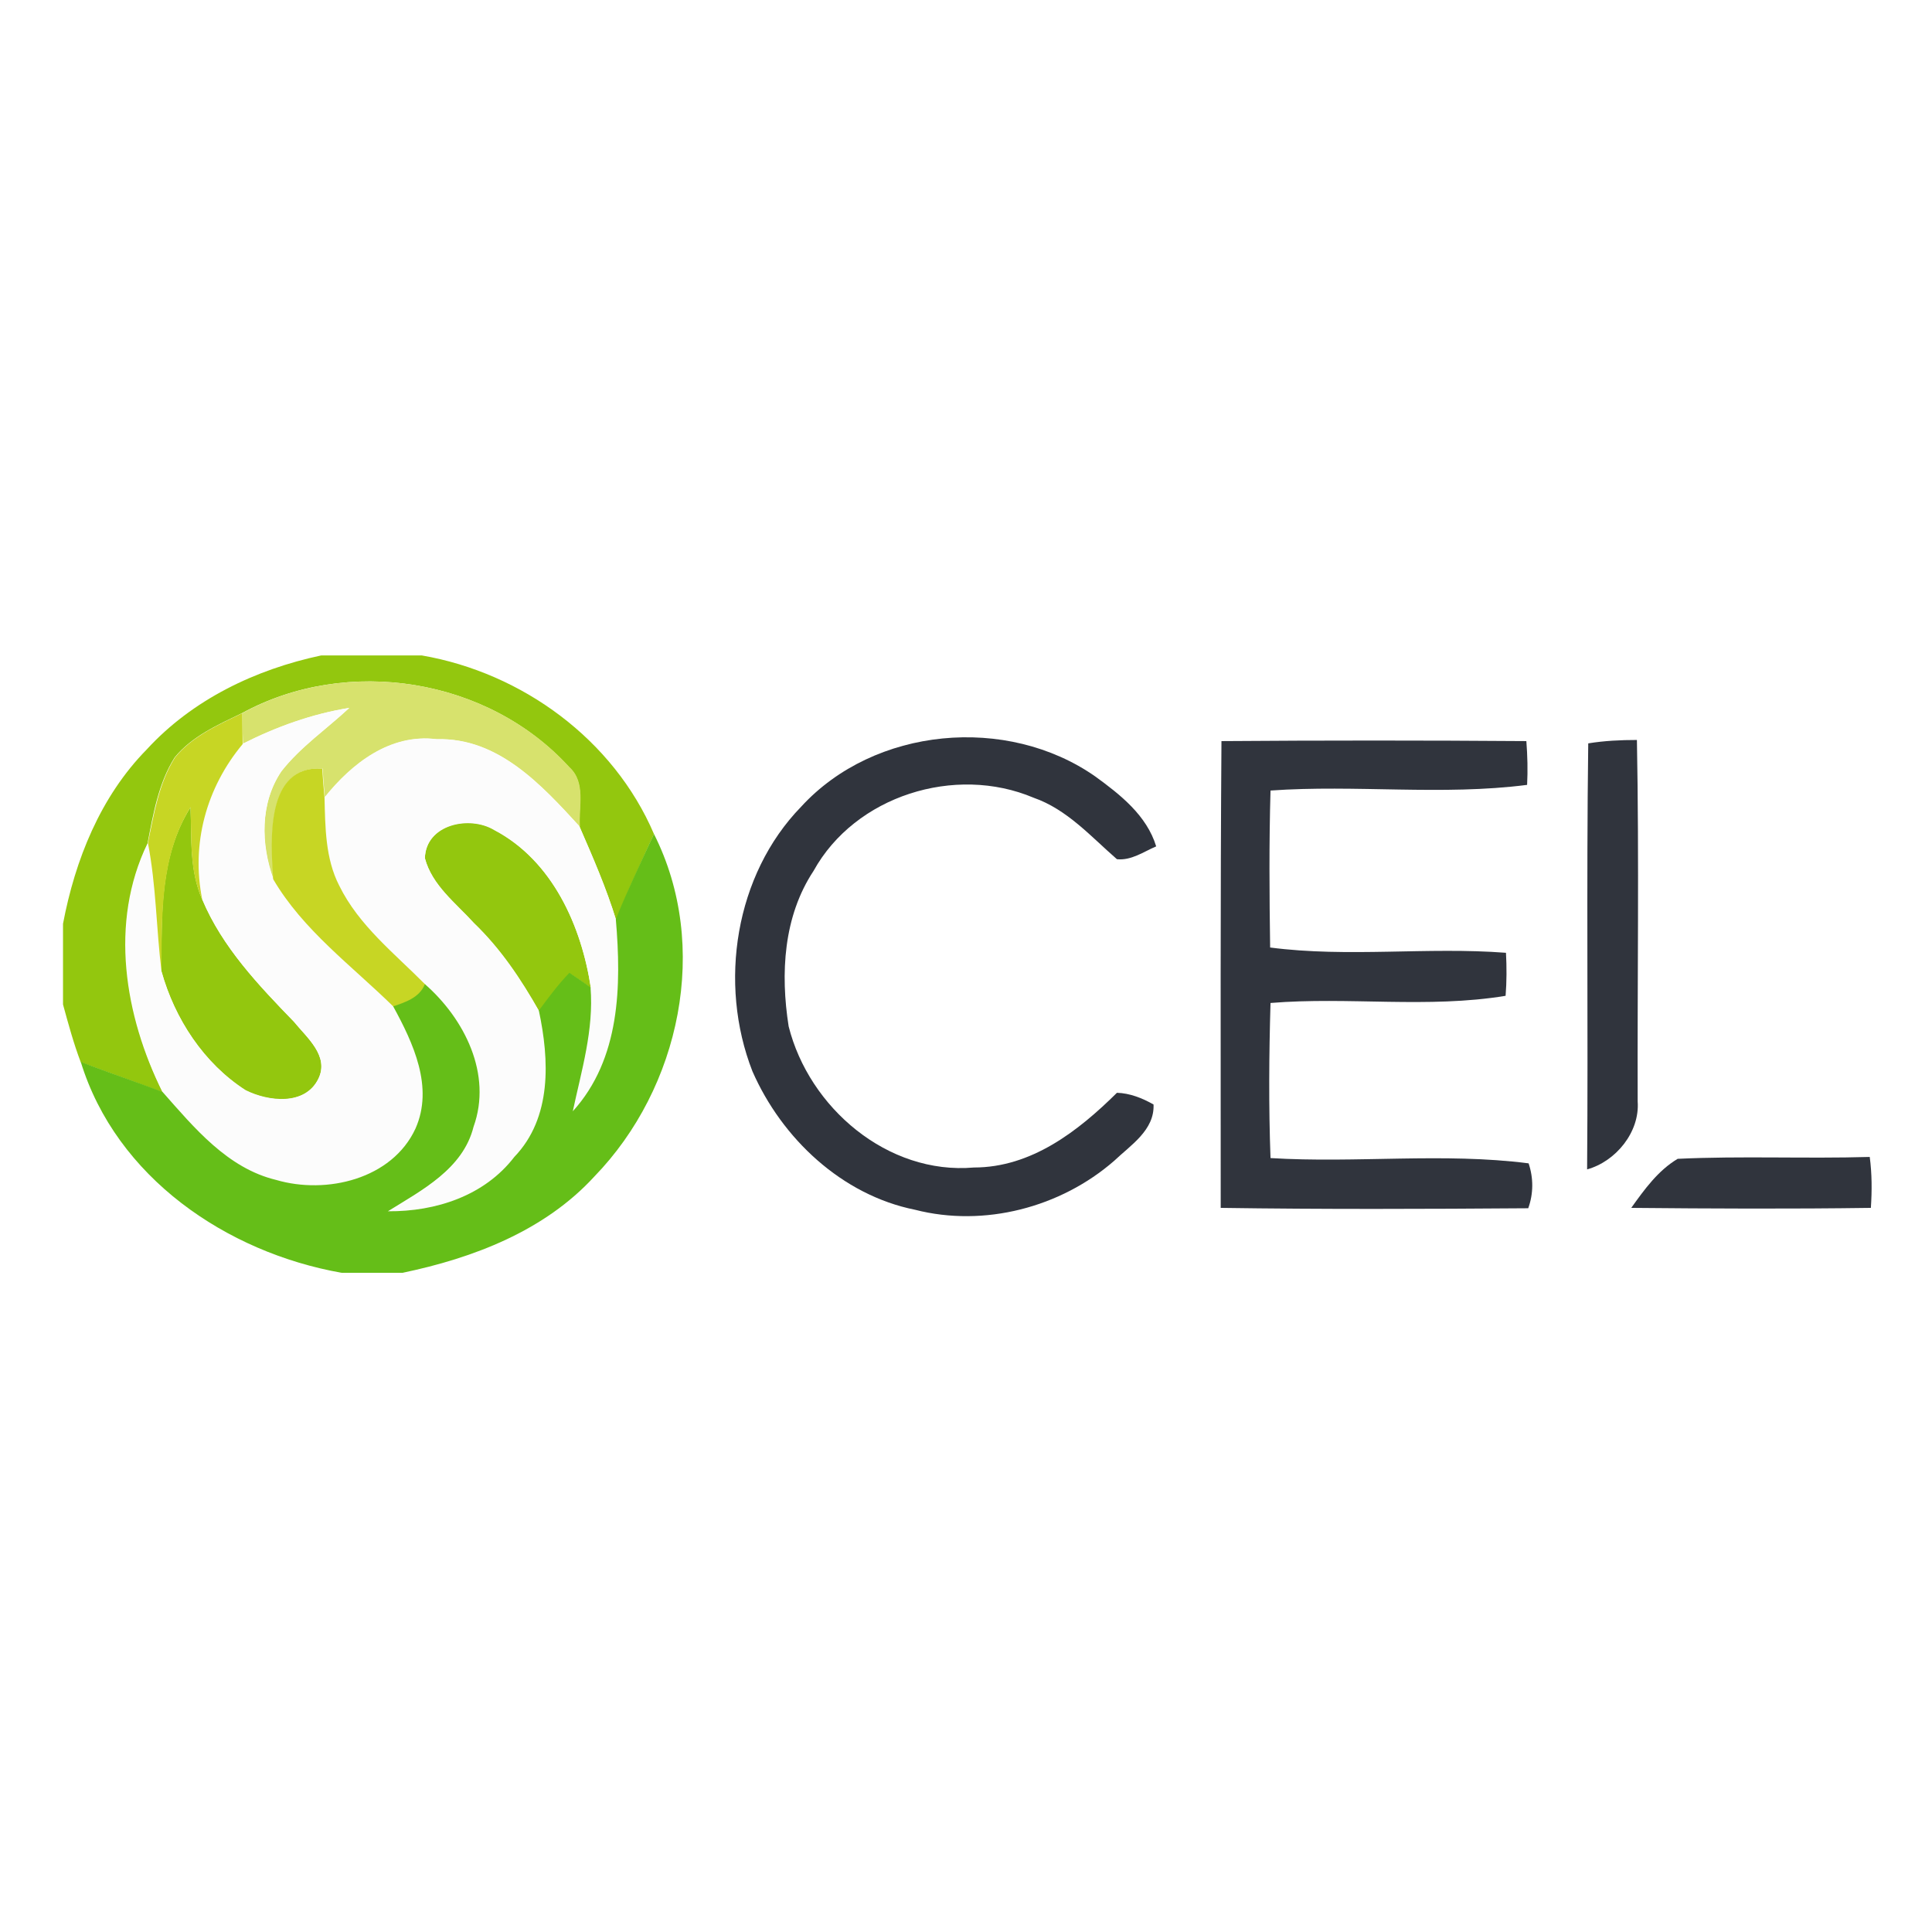
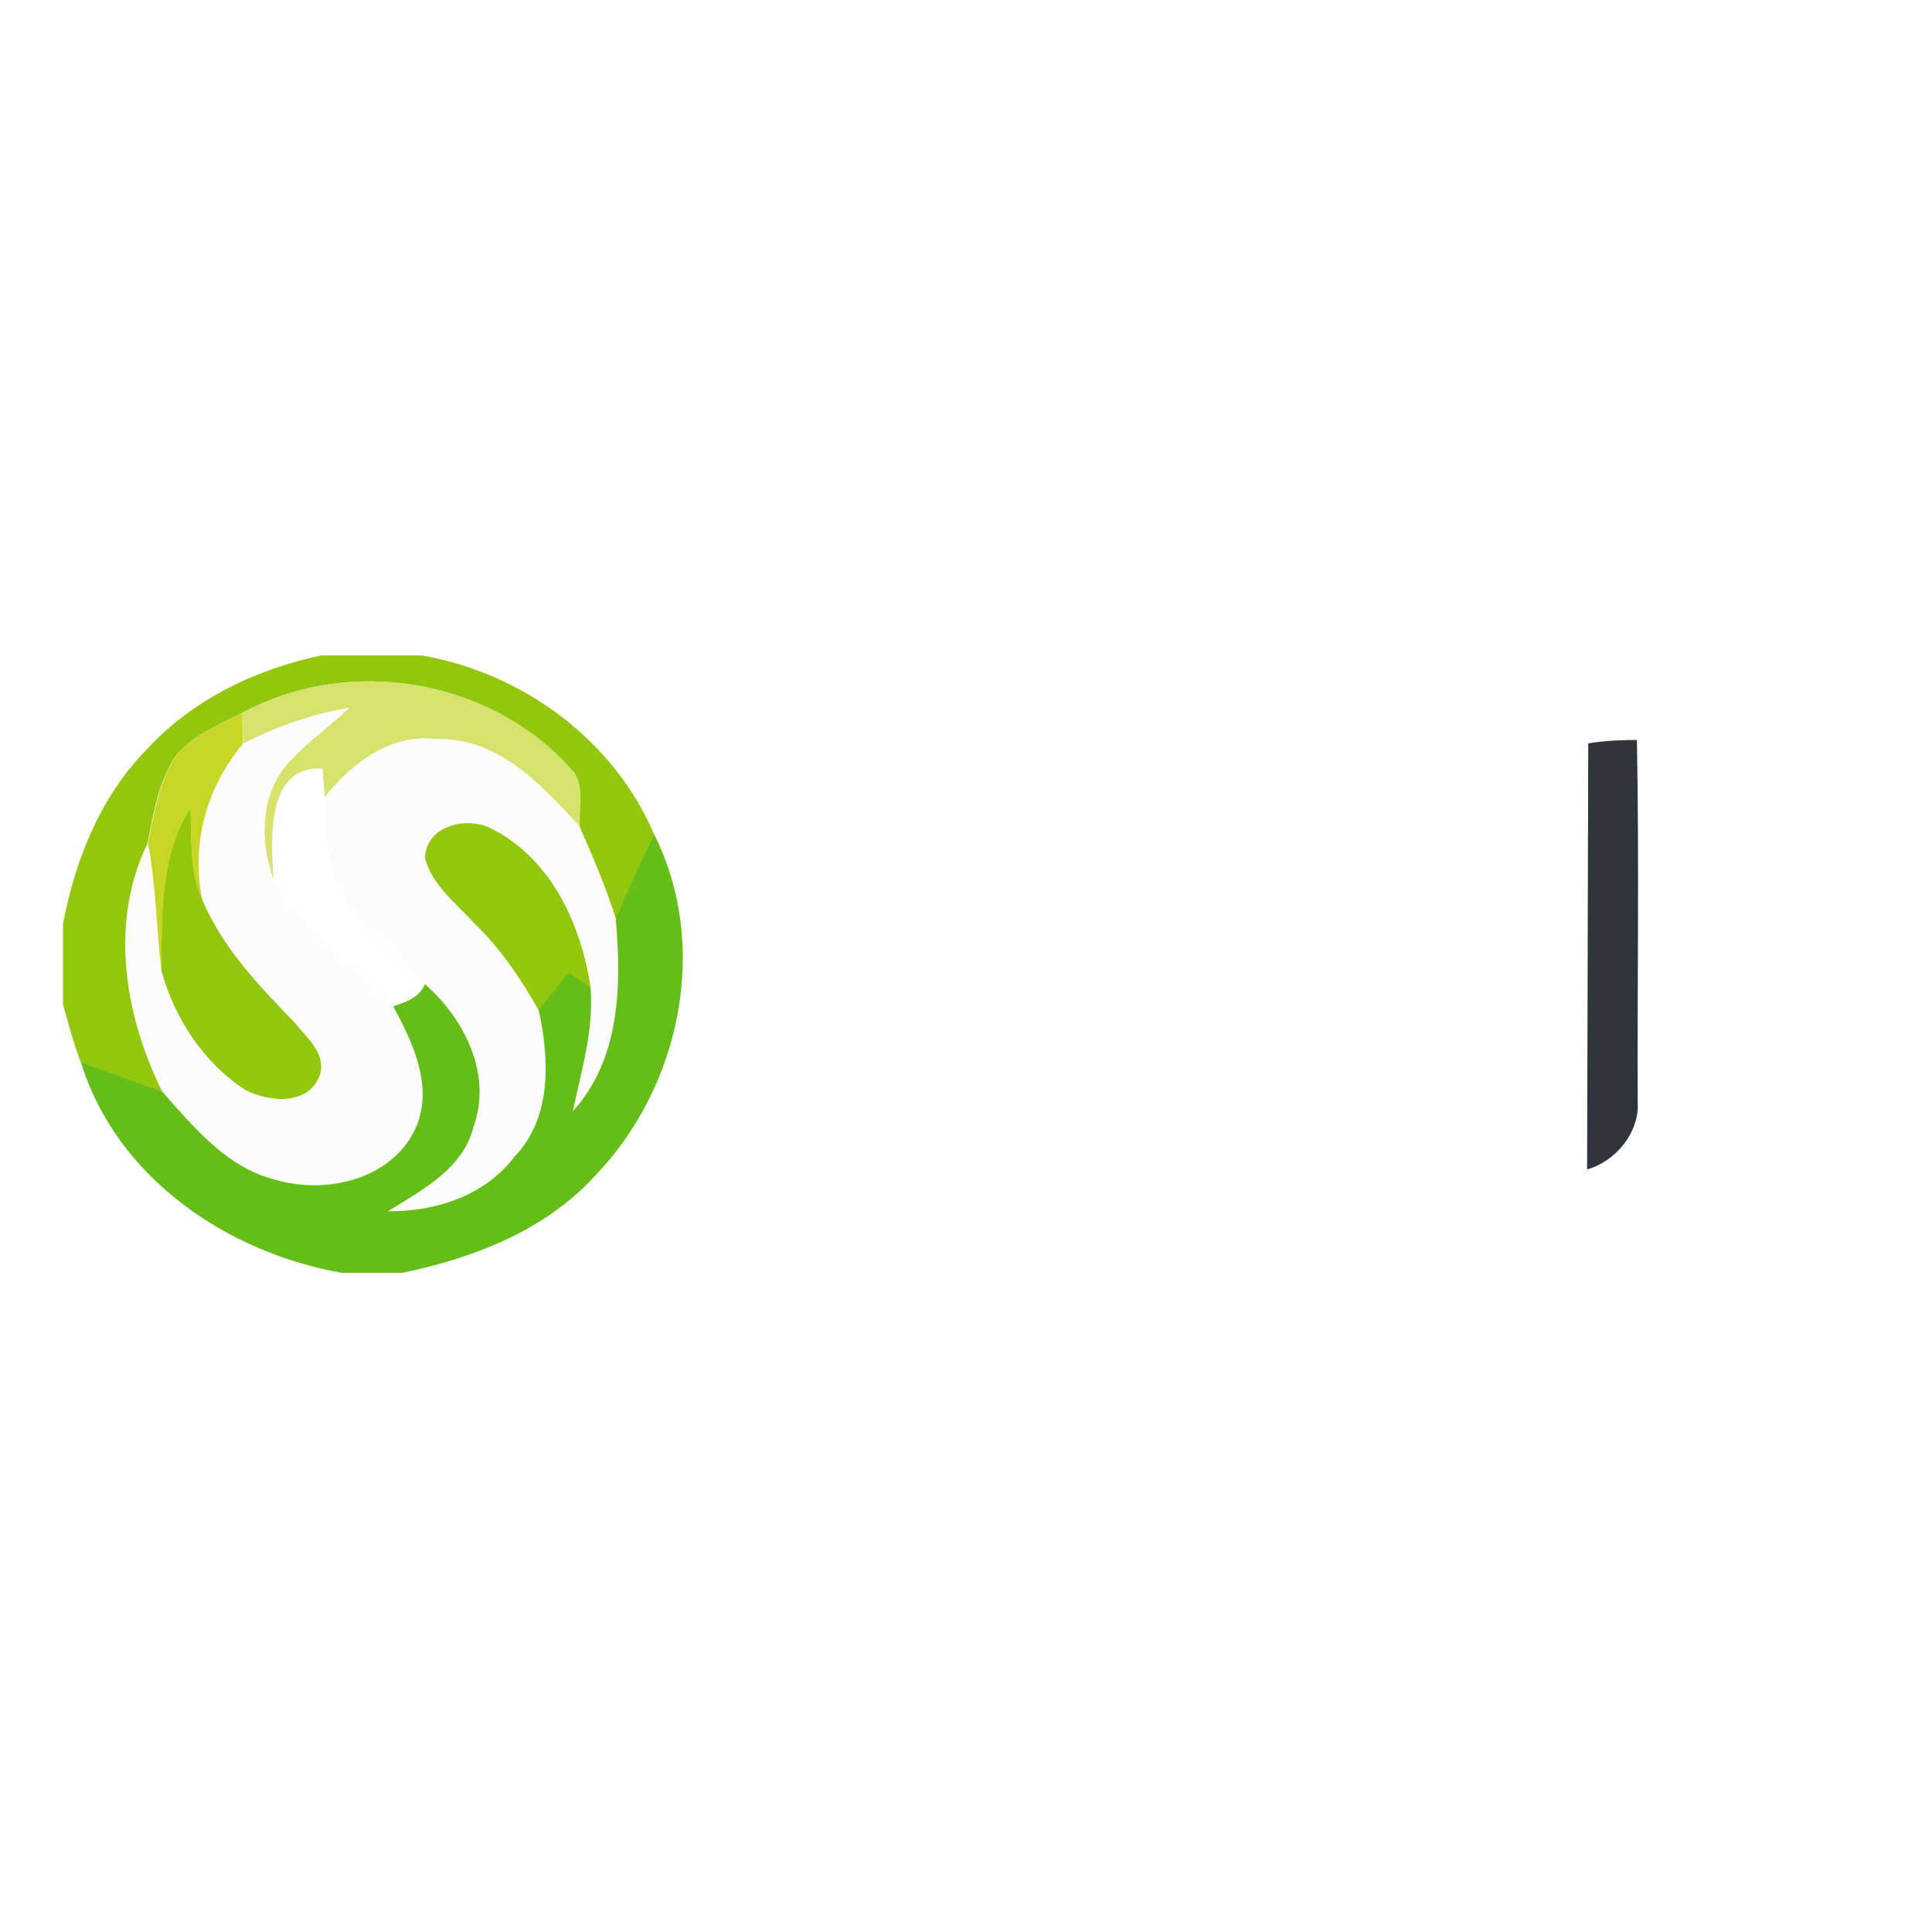
<svg xmlns="http://www.w3.org/2000/svg" version="1.1" id="Layer_1" x="0px" y="0px" viewBox="0 0 512 512" style="enable-background:new 0 0 512 512;" xml:space="preserve">
  <style type="text/css">
	.st0{fill:#FFFFFF;}
	.st1{fill:#93C70E;}
	.st2{fill:#D7E26D;}
	.st3{fill:#FCFCFC;}
	.st4{fill:#C7D624;}
	.st5{fill:#30343D;}
	.st6{fill:#65BE18;}
</style>
  <rect class="st0" width="512" height="512" />
  <g id="_x23_93c70eff">
    <path class="st1" d="M85.1,173.7h26.7c26.6,4.6,50.8,22.3,61.5,47.3c-3.4,7.6-7,15.1-10,22.9c-2.6-8.5-6.1-16.6-9.7-24.8   c-0.4-5.3,1.7-11.7-2.8-15.8c-21.4-23.6-58.7-29.6-86.7-14.3c-6.4,3.1-13.2,6.1-17.8,11.7c-4.3,6.8-5.7,15-7.2,22.8   c-10.2,21-6.1,45.7,4,66c-7.2-2.8-14.5-5.3-21.7-8c-1.9-5-3.3-10.2-4.7-15.3v-21.4c3.2-16.9,9.9-33.7,22.2-46.2   C51,185.4,67.7,177.4,85.1,173.7z" />
    <path class="st1" d="M42.8,257.4c0-14.8-0.5-30.5,7.7-43.5c0.3,8.2-0.3,16.8,3.1,24.5c5.3,12.6,14.9,22.7,24.3,32.4   c3.4,4.2,9.4,9,6.5,15.1c-3.5,7.2-13.3,6.1-19.3,3.1C54,281.8,46.3,270,42.8,257.4z" />
    <path class="st1" d="M112.6,227.4c0.2-9,11.8-11.5,18.4-7.5c15.4,8.1,23.1,25.5,25.6,42c-1.8-1.4-3.7-2.7-5.6-3.9   c-3,3.1-5.6,6.5-8.1,10c-4.8-8.5-10.2-16.6-17.3-23.4C120.8,239.3,114.5,234.6,112.6,227.4z" />
  </g>
  <g id="_x23_d7e26dff">
    <path class="st2" d="M64.2,189c27.9-15.3,65.2-9.3,86.7,14.3c4.5,4.1,2.4,10.5,2.8,15.8c-10.1-11-21.6-23.7-37.9-23.2   c-12.3-1.5-22.5,6.4-29.7,15.4c-0.2-1.9-0.5-5.7-0.6-7.6c-15.1-1-13.7,19.1-13,29.3c-3.4-9.3-3.6-20.2,2.1-28.6   c5.1-6.5,12-11.2,18-16.8c-9.8,1.6-19.3,5-28.2,9.5C64.3,195.1,64.2,191,64.2,189z" />
  </g>
  <g id="_x23_fcfcfcff">
    <path class="st3" d="M64.3,197.1c8.9-4.5,18.3-7.9,28.2-9.5c-6,5.6-12.9,10.3-18,16.8c-5.6,8.5-5.4,19.3-2.1,28.6   c8,13.5,20.9,22.9,31.9,33.8c5.3,9.7,10.8,21.3,5.9,32.4c-6.2,13.4-23.7,17.5-36.9,13.6c-12.9-3.1-21.7-13.8-30.1-23.3   c-10-20.2-14.1-45-4-66c2.1,11.2,2.1,22.7,3.6,34c3.5,12.5,11.2,24.3,22.3,31.4c6,3,15.8,4.2,19.3-3.1c2.9-6-3.1-10.9-6.5-15.1   c-9.4-9.7-19-19.7-24.3-32.4C50.6,223.5,54.7,208.6,64.3,197.1z" />
    <path class="st3" d="M86,211.3c7.2-9,17.4-17,29.7-15.4c16.3-0.4,27.9,12.2,37.9,23.2c3.5,8.2,7.1,16.3,9.7,24.8   c1.5,17.6,1.2,37-11.4,50.9c2.2-10.8,5.5-21.7,4.7-32.8c-2.4-16.5-10.2-33.9-25.6-42c-6.6-4-18.2-1.5-18.4,7.5   c1.9,7.2,8.2,11.9,13,17.2c7,6.8,12.5,15,17.3,23.4c2.9,13.1,3.5,28.4-6.5,38.8c-8,10.3-20.9,14.5-33.5,14.4   c9-5.7,19.9-11.2,22.7-22.4c5-14-2.4-28.6-12.9-37.8c-8.1-8.3-17.6-15.6-22.8-26.2C86.1,227.5,86.2,219.2,86,211.3z" />
  </g>
  <g id="_x23_c7d624ff">
    <path class="st4" d="M46.4,200.7c4.6-5.6,11.4-8.6,17.8-11.7c0,2,0.1,6.1,0.1,8.2c-9.6,11.5-13.7,26.4-10.7,41.2   c-3.5-7.7-2.8-16.3-3.1-24.5c-8.1,13-7.6,28.8-7.7,43.5c-1.4-11.3-1.4-22.7-3.6-34C40.8,215.7,42.1,207.5,46.4,200.7z" />
-     <path class="st4" d="M72.4,233c-0.7-10.2-2.1-30.3,13-29.3c0.1,1.9,0.4,5.7,0.6,7.6c0.2,7.9,0.2,16.2,3.9,23.4   c5.2,10.6,14.7,18,22.8,26.2c-1.4,3.6-5.1,4.8-8.4,5.9C93.2,255.9,80.3,246.5,72.4,233z" />
  </g>
  <g id="_x23_30343dfe">
-     <path class="st5" d="M212.3,213.8c19.4-21.2,54.6-24.4,78-8c6.6,4.8,13.6,10.3,16.1,18.5c-3.3,1.4-6.6,3.8-10.4,3.4   c-6.9-6-13.2-13.2-22.1-16.3c-20.8-8.8-47.3-0.5-58.3,19.4c-8,12.1-8.8,27.2-6.6,41.2c5.4,21.5,26.2,39.4,49.1,37.4   c15.2,0,27.6-9.6,37.9-19.8c3.4,0.1,6.7,1.4,9.7,3.1c0.3,6.8-6.1,10.8-10.4,14.9c-14.2,12.4-34.5,17.7-52.8,13   c-19.4-3.9-35.3-18.9-43.1-36.7C190.3,260.6,194.8,231.8,212.3,213.8z" />
-     <path class="st5" d="M323.7,196.4c26.9-0.2,53.9-0.2,80.8,0c0.3,3.9,0.4,7.7,0.2,11.6c-22.5,2.9-45.4-0.1-68,1.5   c-0.4,13.8-0.3,27.7-0.1,41.6c20.7,2.7,41.7-0.2,62.5,1.4c0.2,3.8,0.2,7.6-0.1,11.4c-20.6,3.4-41.6,0.2-62.3,1.9   c-0.4,13.7-0.5,27.4,0,41.1c22.8,1.4,45.8-1.5,68.4,1.4c1.3,3.9,1.3,8-0.1,11.9c-27.2,0.2-54.4,0.3-81.5-0.1   C323.5,278.9,323.4,237.6,323.7,196.4z" />
-     <path class="st5" d="M420.9,197c4.3-0.7,8.6-0.9,12.9-0.9c0.6,31.9,0.1,63.8,0.2,95.8c0.6,8.1-5.8,15.9-13.4,18   C420.9,272.2,420.4,234.6,420.9,197z" />
-     <path class="st5" d="M444.6,307.1c16.9-0.8,33.9,0,50.9-0.5c0.6,4.5,0.6,9,0.3,13.5c-21.2,0.3-42.3,0.2-63.5,0   C435.8,315.2,439.4,310.2,444.6,307.1z" />
+     <path class="st5" d="M420.9,197c4.3-0.7,8.6-0.9,12.9-0.9c0.6,31.9,0.1,63.8,0.2,95.8c0.6,8.1-5.8,15.9-13.4,18   z" />
  </g>
  <g id="_x23_65be18ff">
    <path class="st6" d="M173.3,221c15,29.7,7,67.3-15.8,90.8c-13.2,14.4-32.1,21.6-50.8,25.5H90.5c-30.5-5.4-59.7-25.3-69.1-55.9   c7.2,2.8,14.5,5.2,21.7,8c8.4,9.5,17.2,20.2,30.1,23.3c13.3,3.9,30.7-0.2,36.9-13.6c4.9-11-0.6-22.7-5.9-32.4   c3.2-1.1,7-2.3,8.4-5.9c10.5,9.2,17.9,23.9,12.9,37.8c-2.8,11.2-13.7,16.8-22.7,22.4c12.7,0.1,25.6-4.1,33.5-14.4   c10-10.4,9.3-25.7,6.5-38.8c2.6-3.5,5.1-6.9,8.1-10c1.9,1.3,3.8,2.5,5.6,3.9c0.9,11.2-2.4,22-4.7,32.8   c12.6-13.9,12.9-33.3,11.4-50.9C166.2,236.1,169.8,228.6,173.3,221z" />
  </g>
</svg>